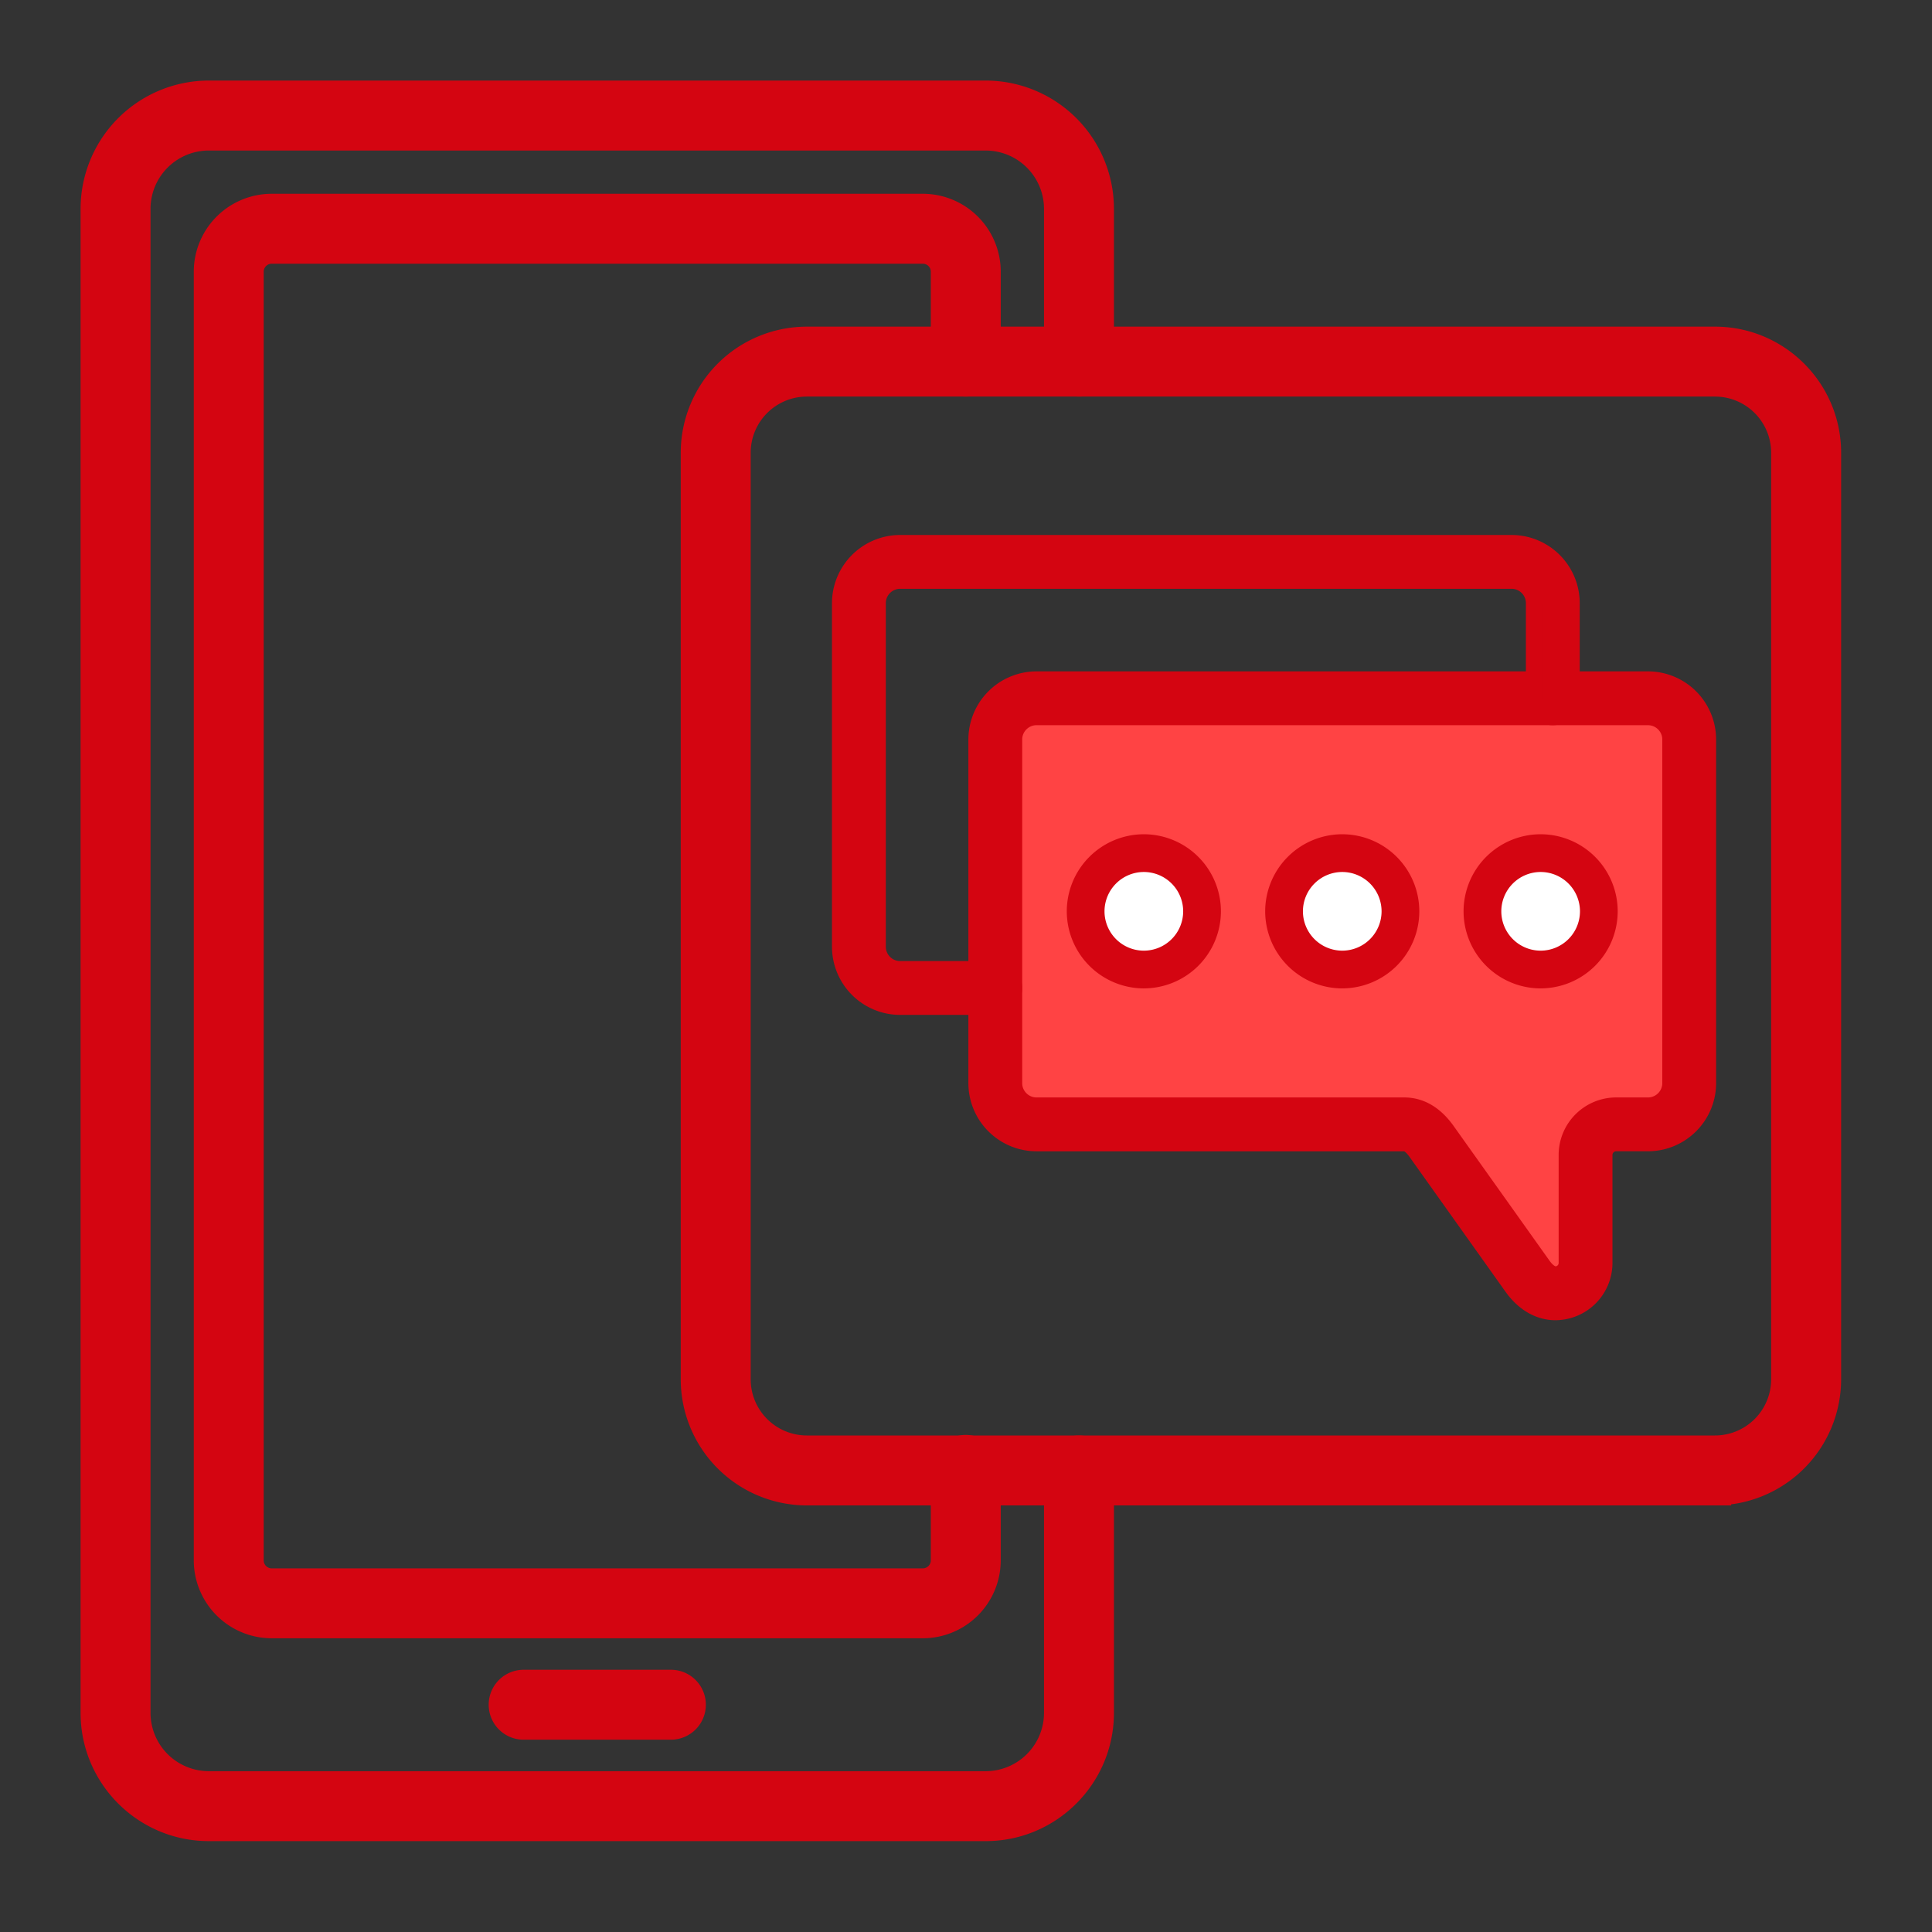
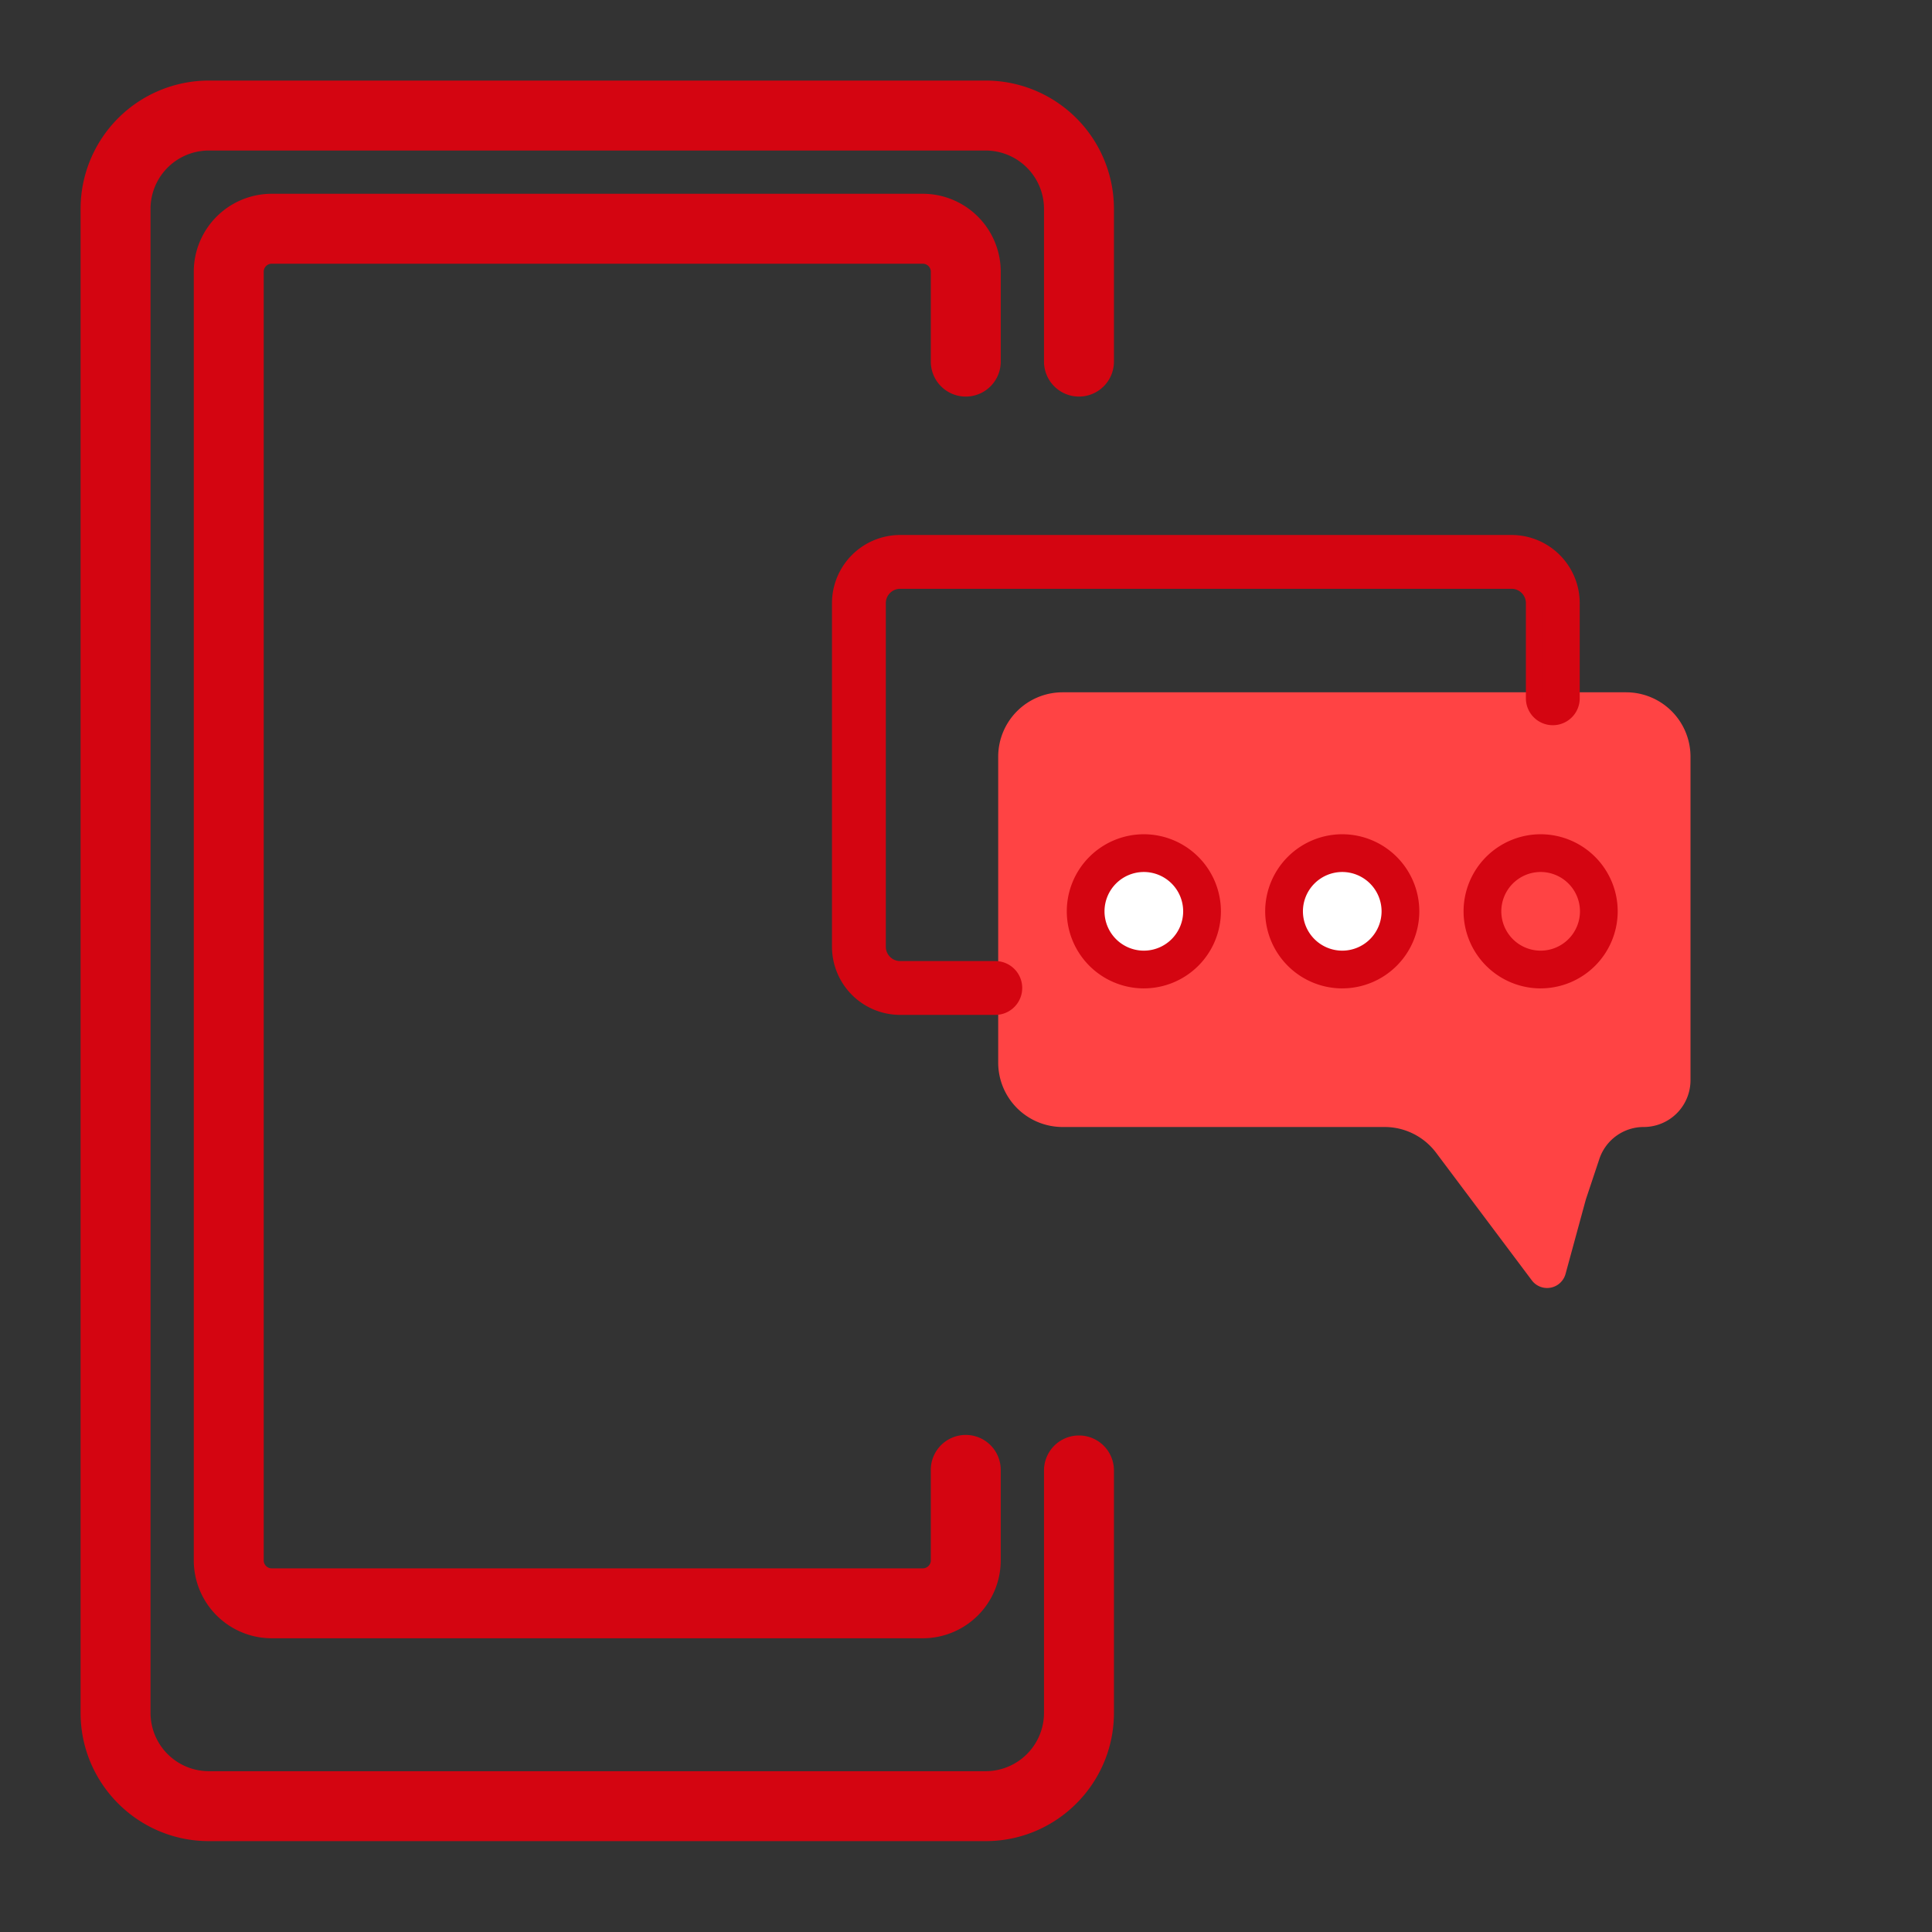
<svg xmlns="http://www.w3.org/2000/svg" viewBox="0 0 120 120" width="120" height="120" fill="none">
  <rect x="0" y="0" width="120" height="120" fill="#333333" stroke="none" />
  <path fill="#FF4344" d="M62 47a4 4 0 0 1 4-4h35a4 4 0 0 1 4 4v20.094A2.906 2.906 0 0 1 102.094 70c-1.25 0-2.36.8-2.756 1.987L98.5 74.5l-1.261 4.625a1.187 1.187 0 0 1-2.095.4L89.2 71.6A4 4 0 0 0 86 70H66a4 4 0 0 1-4-4V47Z" />
  <circle cx="71.501" cy="56.5" r="3.5" fill="#fff" />
  <circle cx="82.501" cy="56.5" r="3.5" fill="#fff" />
-   <circle cx="95.501" cy="56.5" r="3.5" fill="#fff" />
-   <path fill="#D40511" fill-rule="evenodd" stroke="#D40511" stroke-width="2" d="M41.67 107.056h-9.145a1.172 1.172 0 0 1 0-2.344h9.145a1.172 1.172 0 0 1 0 2.344ZM50.113 23.632a4.492 4.492 0 0 0-4.487 4.487v57.554a4.492 4.492 0 0 0 4.487 4.487h56.411a4.491 4.491 0 0 0 4.485-4.487V28.119a4.491 4.491 0 0 0-4.485-4.487h-56.41Zm56.411 68.872h-56.41a6.838 6.838 0 0 1-6.832-6.831V28.119a6.838 6.838 0 0 1 6.831-6.83h56.411c3.765 0 6.831 3.064 6.831 6.83v57.554a6.84 6.84 0 0 1-6.831 6.83Z" clip-rule="evenodd" />
  <path fill="#D40511" fill-rule="evenodd" stroke="#D40511" stroke-width="2" d="M61.225 113.355H12.969c-3.84 0-6.964-3.125-6.964-6.965V12.969a6.972 6.972 0 0 1 6.964-6.965h48.256a6.972 6.972 0 0 1 6.964 6.965v9.491a1.172 1.172 0 1 1-2.344 0V12.97a4.626 4.626 0 0 0-4.62-4.62l-48.256-.001a4.626 4.626 0 0 0-4.62 4.62v93.421a4.626 4.626 0 0 0 4.62 4.622h48.256a4.626 4.626 0 0 0 4.62-4.622V91.332a1.172 1.172 0 1 1 2.344 0v15.057c0 3.841-3.124 6.966-6.964 6.966Z" clip-rule="evenodd" />
  <path fill="#D40511" fill-rule="evenodd" stroke="#D40511" stroke-width="2" d="M57.318 100.756H16.875a3.843 3.843 0 0 1-3.839-3.84v-80.04a3.843 3.843 0 0 1 3.84-3.84h40.442a3.844 3.844 0 0 1 3.84 3.84v5.584a1.172 1.172 0 1 1-2.344 0v-5.585c0-.825-.671-1.495-1.496-1.495H16.875c-.824 0-1.495.67-1.495 1.495v80.042c0 .825.67 1.496 1.495 1.496h40.443c.825 0 1.496-.671 1.496-1.496v-5.585a1.172 1.172 0 1 1 2.343 0v5.585a3.843 3.843 0 0 1-3.839 3.839Z" clip-rule="evenodd" />
-   <path fill="#D40511" fill-rule="evenodd" stroke="#D40511" d="M64.38 44.543c-.765 0-1.389.624-1.389 1.39v21.341c0 .767.624 1.39 1.39 1.39h22.834c1.03 0 1.927.527 2.667 1.566l5.942 8.348c.215.303.55.648.92.563a.709.709 0 0 0 .566-.712v-6.691a3.077 3.077 0 0 1 3.074-3.074h1.974a1.39 1.39 0 0 0 1.39-1.39v-21.34c0-.767-.623-1.39-1.39-1.39H64.381Zm32.23 36.958c-1.015 0-1.973-.547-2.696-1.563l-5.942-8.349c-.413-.58-.654-.58-.757-.58H64.381a3.738 3.738 0 0 1-3.733-3.734V45.933A3.738 3.738 0 0 1 64.38 42.2h37.977a3.738 3.738 0 0 1 3.734 3.734v21.34a3.738 3.738 0 0 1-3.734 3.734h-1.974a.73.73 0 0 0-.73.73v6.691a3.06 3.06 0 0 1-3.043 3.072Z" clip-rule="evenodd" />
  <path fill="#D40511" fill-rule="evenodd" stroke="#D40511" d="M61.82 62.537h-5.91a3.738 3.738 0 0 1-3.734-3.733V37.463a3.738 3.738 0 0 1 3.733-3.734h37.978a3.738 3.738 0 0 1 3.733 3.734v5.909a1.172 1.172 0 0 1-2.344 0v-5.91c0-.766-.623-1.39-1.39-1.39H55.91c-.767 0-1.39.624-1.39 1.39v21.341c0 .767.623 1.39 1.39 1.39h5.91a1.172 1.172 0 0 1 0 2.344Z" clip-rule="evenodd" />
  <path fill="#D40511" fill-rule="evenodd" d="M71.046 54.161a2.446 2.446 0 0 0-2.443 2.443 2.445 2.445 0 0 0 2.443 2.443 2.445 2.445 0 0 0 2.443-2.443 2.445 2.445 0 0 0-2.443-2.443Zm0 7.23a4.792 4.792 0 0 1-4.786-4.787 4.792 4.792 0 0 1 4.786-4.787 4.792 4.792 0 0 1 4.787 4.787 4.791 4.791 0 0 1-4.787 4.786ZM83.37 54.161a2.446 2.446 0 0 0-2.443 2.443 2.446 2.446 0 0 0 2.443 2.443 2.445 2.445 0 0 0 2.442-2.443 2.446 2.446 0 0 0-2.442-2.443Zm0 7.23a4.792 4.792 0 0 1-4.787-4.787 4.792 4.792 0 0 1 4.787-4.787 4.792 4.792 0 0 1 4.786 4.787 4.792 4.792 0 0 1-4.786 4.786ZM95.692 54.161a2.446 2.446 0 0 0-2.443 2.443 2.445 2.445 0 0 0 2.443 2.443 2.446 2.446 0 0 0 2.443-2.443 2.446 2.446 0 0 0-2.443-2.443Zm0 7.23a4.792 4.792 0 0 1-4.787-4.787 4.792 4.792 0 0 1 4.787-4.787 4.792 4.792 0 0 1 4.786 4.787 4.791 4.791 0 0 1-4.786 4.786Z" clip-rule="evenodd" />
</svg>